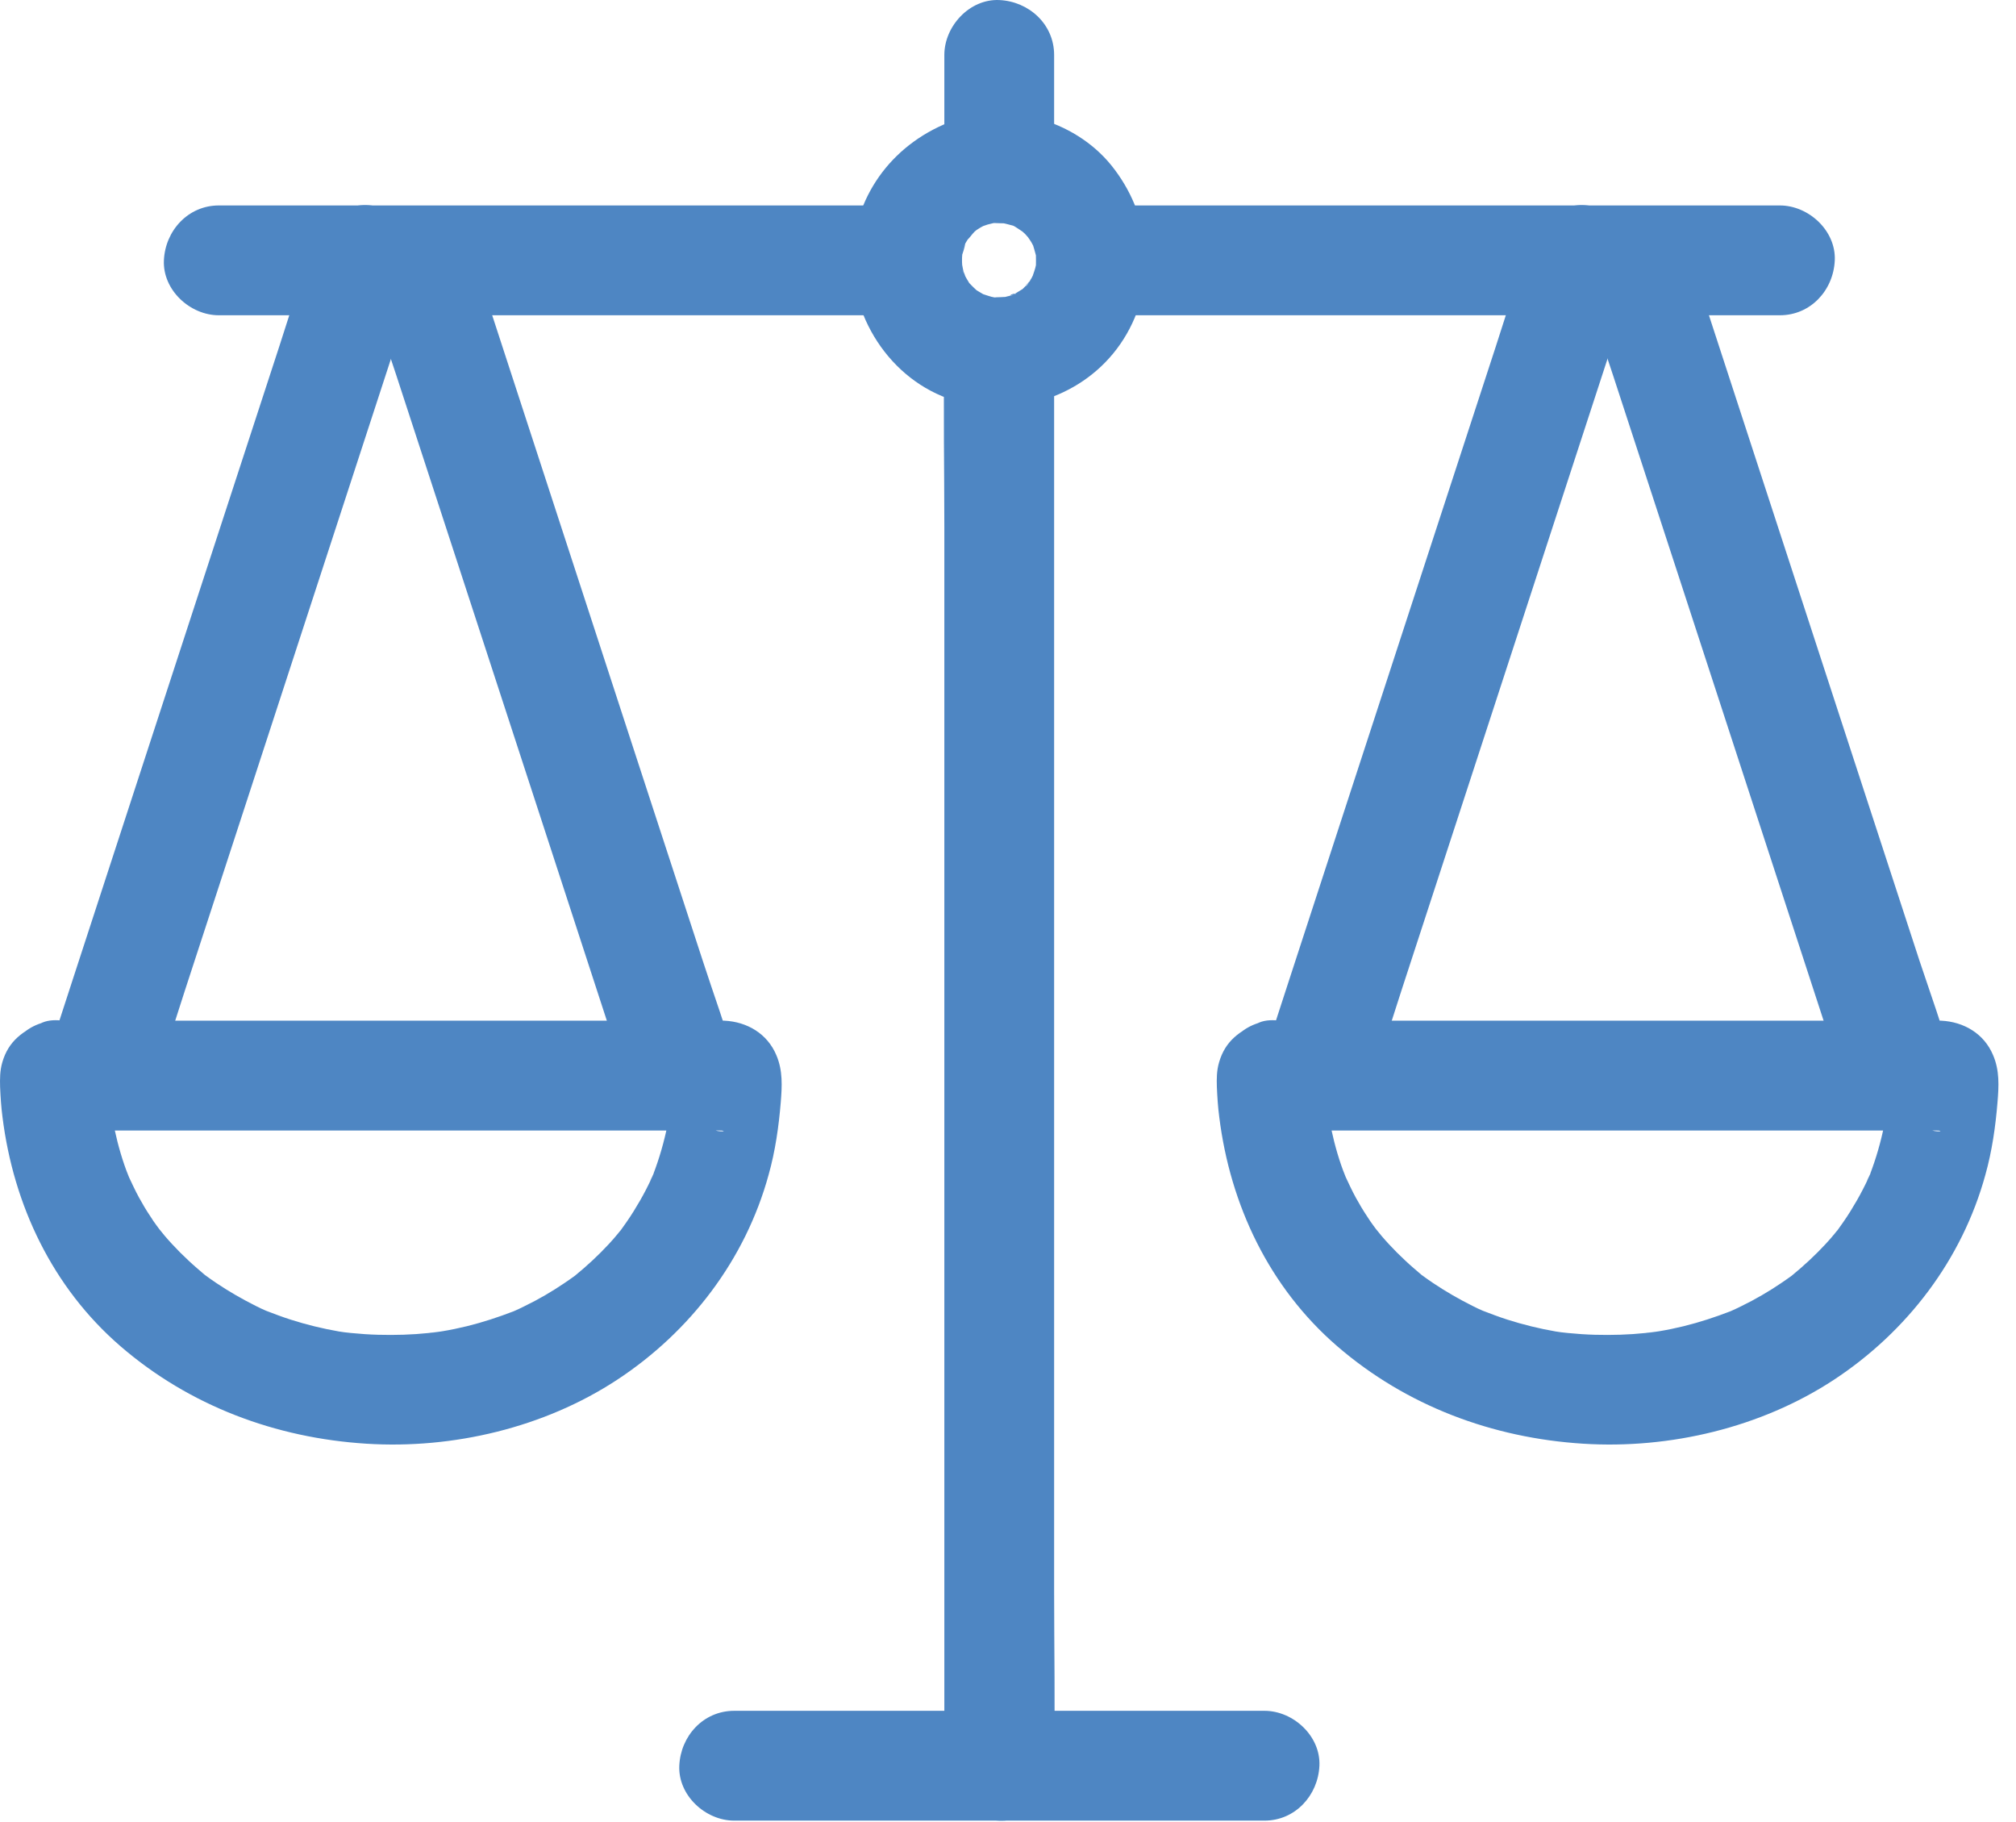
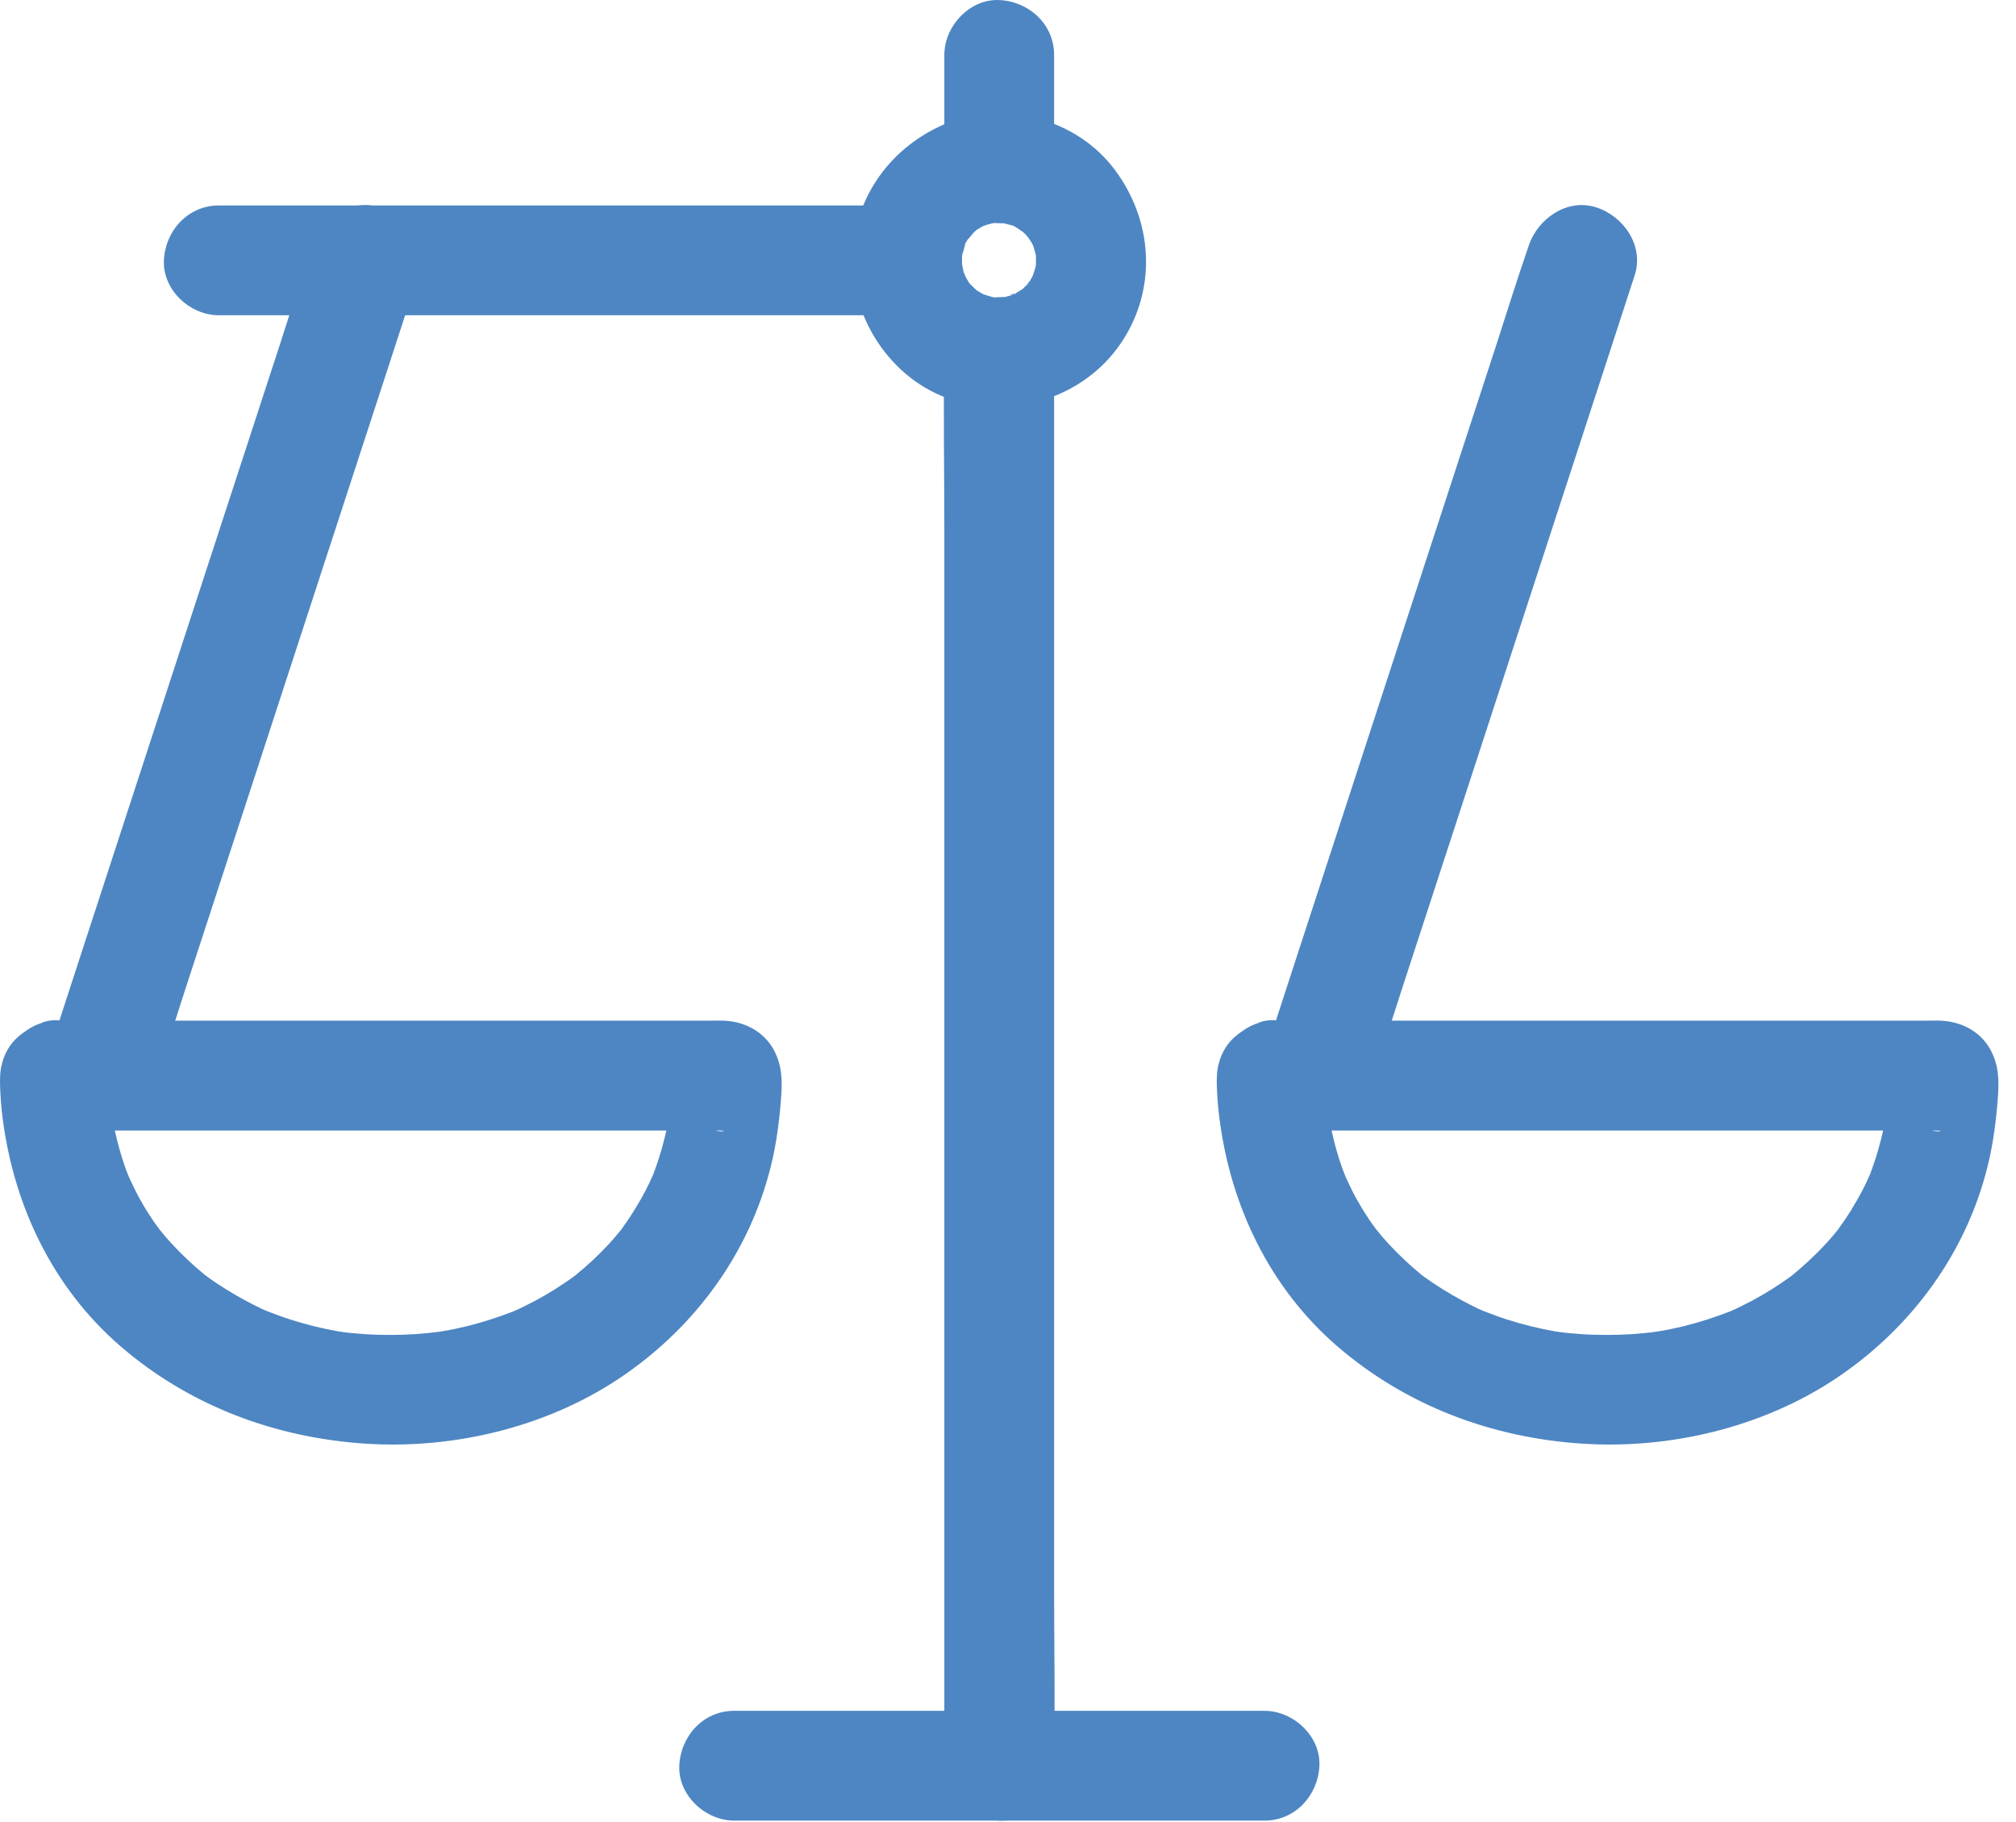
<svg xmlns="http://www.w3.org/2000/svg" width="83" height="75" viewBox="0 0 83 75" fill="none">
  <path d="M53.055 46.48C53.028 46.489 53.01 46.498 52.983 46.508C53.507 45.983 54.031 45.459 54.565 44.925C54.727 44.528 54.601 44.392 54.619 44.654C54.628 44.736 54.628 44.826 54.628 44.907C54.637 45.07 54.646 45.242 54.655 45.405C54.664 45.567 54.691 45.73 54.7 45.893C54.745 46.336 54.628 45.414 54.673 45.712C54.691 45.811 54.7 45.911 54.718 46.01C54.836 46.67 54.998 47.321 55.215 47.954C55.27 48.099 55.315 48.243 55.378 48.388C55.405 48.46 55.441 48.533 55.46 48.605C55.451 48.587 55.215 48.063 55.369 48.379C55.514 48.686 55.658 49.003 55.821 49.301C55.966 49.563 56.12 49.825 56.291 50.079C56.373 50.205 56.454 50.332 56.544 50.449C56.608 50.531 56.96 51.01 56.707 50.675C56.445 50.332 56.834 50.82 56.888 50.883C56.987 51.001 57.087 51.109 57.186 51.218C57.403 51.453 57.629 51.679 57.864 51.896C58.081 52.104 58.316 52.294 58.542 52.492C58.931 52.818 58.118 52.185 58.533 52.483C58.687 52.592 58.841 52.709 58.995 52.809C59.519 53.161 60.07 53.478 60.631 53.758C60.767 53.831 60.911 53.894 61.056 53.957C61.58 54.192 60.703 53.822 61.056 53.957C61.39 54.084 61.716 54.21 62.059 54.319C62.71 54.527 63.37 54.689 64.048 54.807C64.211 54.834 64.374 54.852 64.537 54.879C64.518 54.879 63.931 54.807 64.301 54.843C64.383 54.852 64.464 54.861 64.546 54.87C64.916 54.906 65.296 54.934 65.667 54.943C66.363 54.961 67.059 54.943 67.746 54.87C67.936 54.852 68.569 54.726 67.818 54.87C67.981 54.843 68.144 54.825 68.306 54.798C68.641 54.744 68.984 54.671 69.319 54.59C69.979 54.427 70.612 54.219 71.245 53.975C71.733 53.785 70.766 54.192 71.245 53.975C71.389 53.912 71.525 53.849 71.67 53.776C71.968 53.632 72.257 53.478 72.537 53.315C72.8 53.162 73.062 52.999 73.315 52.827C73.46 52.728 73.595 52.637 73.731 52.538C73.794 52.492 73.848 52.447 73.912 52.402C74.129 52.239 73.478 52.746 73.767 52.511C74.264 52.104 74.734 51.67 75.168 51.2C75.295 51.064 75.421 50.919 75.539 50.775C75.584 50.721 75.629 50.657 75.684 50.603C75.919 50.323 75.412 50.965 75.575 50.748C75.783 50.458 75.991 50.169 76.181 49.862C76.362 49.572 76.534 49.274 76.687 48.976C76.778 48.804 76.859 48.632 76.94 48.46C76.968 48.388 77.004 48.316 77.031 48.252C76.723 48.876 76.913 48.524 76.977 48.37C77.239 47.692 77.438 46.996 77.582 46.282C77.618 46.101 77.645 45.929 77.673 45.748C77.754 45.305 77.618 46.236 77.655 45.929C77.664 45.83 77.682 45.73 77.691 45.622C77.709 45.414 77.727 45.206 77.736 45.007C77.736 44.925 77.745 44.844 77.745 44.754C77.745 44.709 77.745 44.672 77.745 44.627C77.745 44.365 77.763 44.455 77.799 44.898C78.324 45.423 78.848 45.947 79.381 46.48C79.779 46.643 80.105 46.535 79.707 46.535C79.526 46.535 79.345 46.535 79.164 46.535C78.504 46.535 77.844 46.535 77.184 46.535C74.997 46.535 72.818 46.535 70.63 46.535C65.703 46.535 60.767 46.535 55.839 46.535C54.709 46.535 53.588 46.535 52.458 46.535C51.274 46.535 50.144 45.495 50.198 44.275C50.252 43.054 51.192 42.014 52.458 42.014C55.17 42.014 57.883 42.014 60.604 42.014C65.296 42.014 69.988 42.014 74.68 42.014C76.172 42.014 77.664 42.014 79.155 42.014C79.409 42.014 79.662 42.005 79.915 42.014C80.855 42.059 81.687 42.548 82.057 43.434C82.329 44.067 82.293 44.709 82.238 45.377C82.157 46.372 82.012 47.385 81.741 48.352C80.783 51.851 78.513 54.816 75.503 56.796C72.501 58.767 68.74 59.653 65.178 59.427C61.445 59.192 57.901 57.872 55.053 55.413C52.259 52.999 50.65 49.608 50.198 45.983C50.144 45.576 50.117 45.16 50.099 44.745C50.089 44.401 50.089 44.076 50.189 43.732C50.442 42.846 51.048 42.421 51.852 42.087C52.359 41.879 53.145 42.05 53.597 42.313C54.067 42.584 54.51 43.126 54.637 43.66C54.773 44.238 54.736 44.889 54.411 45.405C54.067 45.974 53.633 46.245 53.055 46.48Z" fill="#4E86C3" />
  <path d="M51.98 43.706C52.341 42.593 52.703 41.481 53.065 40.369C53.932 37.702 54.809 35.026 55.677 32.359C56.735 29.123 57.784 25.895 58.842 22.659C59.755 19.865 60.668 17.062 61.581 14.269C62.024 12.904 62.449 11.53 62.919 10.173C62.928 10.155 62.928 10.137 62.937 10.119C63.308 8.998 64.519 8.148 65.722 8.537C66.843 8.899 67.692 10.11 67.304 11.322C66.942 12.434 66.581 13.546 66.219 14.658C65.351 17.325 64.474 20.001 63.606 22.668C62.548 25.904 61.5 29.132 60.442 32.368C59.529 35.162 58.616 37.965 57.703 40.758C57.26 42.123 56.835 43.498 56.364 44.854C56.355 44.872 56.355 44.89 56.346 44.908C55.976 46.029 54.764 46.879 53.562 46.49C52.441 46.119 51.591 44.908 51.98 43.706Z" fill="#4E86C3" />
-   <path d="M69.428 10.117C69.789 11.229 70.151 12.341 70.513 13.453C71.381 16.12 72.258 18.796 73.126 21.463C74.183 24.7 75.232 27.927 76.29 31.164C77.203 33.957 78.116 36.76 79.029 39.553C79.481 40.91 79.969 42.266 80.367 43.649C80.376 43.667 80.376 43.685 80.385 43.703C80.756 44.824 79.96 46.225 78.803 46.488C77.564 46.768 76.416 46.117 76.019 44.906C75.657 43.794 75.295 42.681 74.934 41.569C74.066 38.903 73.189 36.227 72.321 33.559C71.263 30.323 70.214 27.095 69.157 23.859C68.243 21.065 67.33 18.263 66.417 15.469C65.974 14.104 65.477 12.748 65.079 11.373C65.07 11.355 65.07 11.337 65.061 11.319C64.691 10.198 65.486 8.797 66.643 8.535C67.891 8.254 69.03 8.914 69.428 10.117Z" fill="#4E86C3" />
  <path d="M2.96 46.48C2.933 46.489 2.915 46.498 2.888 46.508C3.412 45.983 3.936 45.459 4.47 44.925C4.633 44.528 4.506 44.392 4.524 44.654C4.533 44.736 4.533 44.826 4.533 44.907C4.542 45.07 4.551 45.242 4.56 45.405C4.569 45.567 4.596 45.73 4.605 45.893C4.651 46.336 4.533 45.414 4.578 45.712C4.596 45.811 4.605 45.911 4.624 46.01C4.741 46.67 4.904 47.321 5.121 47.954C5.175 48.099 5.22 48.243 5.284 48.388C5.311 48.46 5.347 48.533 5.365 48.605C5.356 48.587 5.121 48.063 5.274 48.379C5.419 48.686 5.564 49.003 5.727 49.301C5.871 49.563 6.025 49.825 6.197 50.079C6.278 50.205 6.359 50.332 6.45 50.449C6.513 50.531 6.866 51.01 6.613 50.675C6.35 50.332 6.739 50.82 6.793 50.883C6.893 51.001 6.992 51.109 7.092 51.218C7.309 51.453 7.535 51.679 7.77 51.896C7.987 52.104 8.222 52.294 8.448 52.492C8.837 52.818 8.023 52.185 8.439 52.483C8.592 52.592 8.746 52.709 8.9 52.809C9.424 53.161 9.976 53.478 10.536 53.758C10.672 53.831 10.816 53.894 10.961 53.957C11.486 54.192 10.608 53.822 10.961 53.957C11.296 54.084 11.621 54.21 11.965 54.319C12.616 54.527 13.275 54.689 13.954 54.807C14.116 54.834 14.279 54.852 14.442 54.879C14.424 54.879 13.836 54.807 14.207 54.843C14.288 54.852 14.369 54.861 14.451 54.87C14.822 54.906 15.201 54.934 15.572 54.943C16.268 54.961 16.964 54.943 17.651 54.87C17.841 54.852 18.474 54.726 17.724 54.87C17.886 54.843 18.049 54.825 18.212 54.798C18.546 54.744 18.89 54.671 19.224 54.59C19.884 54.427 20.517 54.219 21.15 53.975C21.638 53.785 20.671 54.192 21.15 53.975C21.295 53.912 21.43 53.849 21.575 53.776C21.873 53.632 22.163 53.478 22.443 53.315C22.705 53.162 22.967 52.999 23.22 52.827C23.365 52.728 23.501 52.637 23.636 52.538C23.7 52.492 23.754 52.447 23.817 52.402C24.034 52.239 23.383 52.746 23.672 52.511C24.17 52.104 24.64 51.67 25.074 51.2C25.2 51.064 25.327 50.919 25.444 50.775C25.489 50.721 25.535 50.657 25.589 50.603C25.824 50.323 25.318 50.965 25.48 50.748C25.688 50.458 25.896 50.169 26.086 49.862C26.267 49.572 26.439 49.274 26.593 48.976C26.683 48.804 26.764 48.632 26.846 48.46C26.873 48.388 26.909 48.316 26.936 48.252C26.629 48.876 26.819 48.524 26.882 48.37C27.144 47.692 27.343 46.996 27.488 46.282C27.524 46.101 27.551 45.929 27.578 45.748C27.659 45.305 27.524 46.236 27.56 45.929C27.569 45.83 27.587 45.73 27.596 45.622C27.614 45.414 27.632 45.206 27.641 45.007C27.641 44.925 27.65 44.844 27.65 44.754C27.65 44.709 27.65 44.672 27.65 44.627C27.65 44.365 27.668 44.455 27.704 44.898C28.229 45.423 28.753 45.947 29.287 46.48C29.684 46.643 30.01 46.535 29.612 46.535C29.431 46.535 29.25 46.535 29.07 46.535C28.41 46.535 27.75 46.535 27.09 46.535C24.902 46.535 22.723 46.535 20.535 46.535C15.608 46.535 10.672 46.535 5.745 46.535C4.615 46.535 3.493 46.535 2.363 46.535C1.179 46.535 0.049 45.495 0.103 44.275C0.157 43.054 1.098 42.014 2.363 42.014C5.076 42.014 7.788 42.014 10.509 42.014C15.201 42.014 19.893 42.014 24.585 42.014C26.077 42.014 27.569 42.014 29.061 42.014C29.314 42.014 29.567 42.005 29.82 42.014C30.76 42.059 31.592 42.548 31.963 43.434C32.234 44.067 32.198 44.709 32.144 45.377C32.062 46.372 31.918 47.385 31.646 48.352C30.688 51.851 28.419 54.816 25.408 56.796C22.407 58.767 18.646 59.653 15.084 59.427C11.35 59.192 7.806 57.872 4.958 55.413C2.164 52.999 0.555 49.608 0.103 45.983C0.049 45.576 0.022 45.16 0.004 44.745C-0.005 44.401 -0.005 44.076 0.094 43.732C0.347 42.846 0.953 42.421 1.758 42.087C2.264 41.879 3.05 42.05 3.503 42.313C3.973 42.584 4.416 43.126 4.542 43.66C4.678 44.238 4.642 44.889 4.316 45.405C3.973 45.974 3.539 46.245 2.96 46.48Z" fill="#4E86C3" />
  <path d="M1.894 43.706C2.255 42.593 2.617 41.481 2.979 40.369C3.847 37.702 4.724 35.026 5.591 32.359C6.649 29.123 7.698 25.895 8.756 22.659C9.669 19.865 10.582 17.062 11.495 14.269C11.938 12.904 12.363 11.53 12.833 10.173C12.842 10.155 12.842 10.137 12.851 10.119C13.222 8.998 14.433 8.148 15.636 8.537C16.757 8.899 17.607 10.11 17.218 11.322C16.856 12.434 16.495 13.546 16.133 14.658C15.265 17.325 14.388 20.001 13.52 22.668C12.462 25.904 11.414 29.132 10.356 32.368C9.443 35.162 8.53 37.965 7.617 40.758C7.174 42.123 6.749 43.498 6.279 44.854C6.27 44.872 6.27 44.89 6.26 44.908C5.89 46.029 4.678 46.879 3.476 46.49C2.346 46.119 1.496 44.908 1.894 43.706Z" fill="#4E86C3" />
-   <path d="M19.334 10.117C19.695 11.229 20.057 12.341 20.419 13.453C21.286 16.12 22.163 18.796 23.031 21.463C24.089 24.7 25.138 27.927 26.195 31.164C27.109 33.957 28.022 36.76 28.935 39.553C29.378 40.919 29.875 42.275 30.273 43.649C30.282 43.667 30.282 43.685 30.291 43.703C30.662 44.824 29.866 46.225 28.709 46.488C27.47 46.768 26.322 46.117 25.924 44.906C25.563 43.794 25.201 42.681 24.839 41.569C23.971 38.903 23.095 36.227 22.227 33.559C21.169 30.323 20.12 27.095 19.062 23.859C18.149 21.065 17.236 18.263 16.323 15.469C15.88 14.104 15.383 12.748 14.985 11.373C14.976 11.355 14.976 11.337 14.967 11.319C14.596 10.198 15.392 8.797 16.549 8.535C17.797 8.254 18.936 8.914 19.334 10.117Z" fill="#4E86C3" />
  <path d="M39.603 10.717C39.603 10.826 39.648 11.35 39.603 10.952C39.557 10.545 39.639 11.07 39.666 11.169C39.675 11.187 39.756 11.386 39.747 11.413C39.756 11.377 39.494 10.898 39.666 11.232C39.747 11.386 39.829 11.531 39.919 11.675C40.109 11.992 39.566 11.278 39.919 11.666C40.019 11.775 40.127 11.874 40.235 11.974C40.507 12.236 39.829 11.703 40.235 11.965C40.308 12.01 40.389 12.055 40.462 12.1C40.525 12.136 40.832 12.272 40.525 12.146C40.19 12.001 40.733 12.2 40.823 12.218C40.805 12.209 41.121 12.29 41.121 12.281C41.13 12.245 40.516 12.254 40.977 12.245C41.076 12.245 41.655 12.191 41.293 12.254C40.959 12.317 41.23 12.263 41.293 12.245C41.411 12.209 41.537 12.191 41.655 12.155C41.709 12.136 41.809 12.082 41.863 12.082C41.555 12.082 41.519 12.254 41.727 12.127C41.863 12.046 41.989 11.965 42.125 11.883C42.369 11.739 41.763 12.2 41.971 12.01C42.017 11.965 42.071 11.929 42.116 11.883C42.242 11.766 42.342 11.63 42.459 11.513C42.089 11.856 42.242 11.82 42.333 11.666C42.378 11.594 42.423 11.522 42.468 11.449C42.514 11.368 42.749 10.889 42.577 11.26C42.414 11.612 42.604 11.124 42.622 11.034C42.64 10.97 42.649 10.907 42.667 10.844C42.74 10.582 42.649 11.386 42.649 10.979C42.649 10.817 42.658 10.663 42.649 10.5C42.622 9.949 42.749 10.88 42.649 10.509C42.613 10.364 42.568 10.22 42.523 10.066C42.45 9.786 42.74 10.5 42.604 10.247C42.559 10.157 42.514 10.057 42.459 9.967C42.414 9.885 42.107 9.47 42.351 9.777C42.586 10.075 42.27 9.696 42.197 9.623C42.134 9.56 41.736 9.225 42.044 9.47C42.333 9.705 41.89 9.388 41.781 9.325C41.709 9.28 41.411 9.153 41.718 9.28C42.017 9.406 41.772 9.307 41.709 9.289C41.537 9.243 41.365 9.198 41.203 9.162C40.904 9.09 41.655 9.171 41.347 9.189C41.266 9.189 41.194 9.18 41.112 9.18C41.139 9.18 40.805 9.18 40.805 9.189C40.805 9.18 41.375 9.081 40.877 9.189C40.805 9.207 40.733 9.225 40.66 9.243C40.615 9.253 40.163 9.424 40.507 9.28C40.805 9.153 40.561 9.253 40.507 9.289C40.407 9.343 40.308 9.397 40.217 9.46C40.136 9.506 39.91 9.686 40.19 9.47C40.498 9.225 40.172 9.497 40.127 9.533C40.019 9.632 39.901 9.831 39.783 9.903C39.829 9.876 40.091 9.442 39.91 9.75C39.865 9.822 39.82 9.894 39.774 9.967C39.729 10.039 39.693 10.12 39.657 10.193C39.512 10.464 39.729 10.084 39.738 10.012C39.729 10.166 39.63 10.428 39.584 10.582C39.521 10.807 39.612 10.301 39.612 10.31C39.63 10.437 39.603 10.591 39.603 10.717C39.584 11.902 38.581 13.031 37.342 12.977C36.14 12.923 35.064 11.983 35.082 10.717C35.127 8.131 36.682 5.989 39.06 5.04C41.347 4.126 44.213 4.895 45.759 6.812C47.35 8.791 47.676 11.495 46.392 13.737C45.063 16.06 42.351 17.145 39.774 16.612C37.026 16.042 35.127 13.447 35.082 10.708C35.064 9.524 36.14 8.394 37.342 8.448C38.581 8.511 39.584 9.451 39.603 10.717Z" fill="#4E86C3" />
  <path d="M38.879 6.918C38.879 5.363 38.879 3.817 38.879 2.262C38.879 1.078 39.919 -0.052 41.139 0.002C42.36 0.056 43.399 0.996 43.399 2.262C43.399 3.817 43.399 5.363 43.399 6.918C43.399 8.102 42.36 9.232 41.139 9.178C39.919 9.124 38.879 8.193 38.879 6.918Z" fill="#4E86C3" />
  <path d="M38.879 72.683C38.879 70.749 38.879 68.814 38.879 66.87C38.879 62.25 38.879 57.63 38.879 53.011C38.879 47.396 38.879 41.782 38.879 36.168C38.879 31.34 38.879 26.512 38.879 21.684C38.879 19.325 38.834 16.965 38.879 14.606C38.879 14.569 38.879 14.542 38.879 14.506C38.879 13.322 39.919 12.192 41.139 12.246C42.36 12.3 43.399 13.241 43.399 14.506C43.399 16.441 43.399 18.376 43.399 20.319C43.399 24.939 43.399 29.559 43.399 34.179C43.399 39.793 43.399 45.407 43.399 51.022C43.399 55.849 43.399 60.677 43.399 65.505C43.399 67.865 43.444 70.224 43.399 72.584C43.399 72.62 43.399 72.647 43.399 72.683C43.399 73.868 42.36 74.998 41.139 74.943C39.919 74.889 38.879 73.949 38.879 72.683Z" fill="#4E86C3" />
  <path d="M30.227 70.422C32.696 70.422 35.164 70.422 37.641 70.422C41.546 70.422 45.443 70.422 49.349 70.422C50.253 70.422 51.157 70.422 52.061 70.422C53.245 70.422 54.375 71.462 54.321 72.682C54.267 73.903 53.326 74.942 52.061 74.942C49.593 74.942 47.124 74.942 44.647 74.942C40.742 74.942 36.845 74.942 32.94 74.942C32.035 74.942 31.131 74.942 30.227 74.942C29.043 74.942 27.913 73.903 27.967 72.682C28.021 71.462 28.953 70.422 30.227 70.422Z" fill="#4E86C3" />
  <path d="M37.342 12.977C34.142 12.977 30.941 12.977 27.75 12.977C22.66 12.977 17.57 12.977 12.48 12.977C11.323 12.977 10.165 12.977 9.008 12.977C7.824 12.977 6.694 11.938 6.748 10.717C6.802 9.497 7.743 8.457 9.008 8.457C12.209 8.457 15.409 8.457 18.601 8.457C23.691 8.457 28.78 8.457 33.87 8.457C35.028 8.457 36.185 8.457 37.342 8.457C38.526 8.457 39.656 9.497 39.602 10.717C39.548 11.947 38.608 12.977 37.342 12.977Z" fill="#4E86C3" />
-   <path d="M73.279 12.977C70.079 12.977 66.878 12.977 63.687 12.977C58.597 12.977 53.507 12.977 48.417 12.977C47.26 12.977 46.103 12.977 44.945 12.977C43.761 12.977 42.631 11.938 42.685 10.717C42.739 9.497 43.68 8.457 44.945 8.457C48.146 8.457 51.346 8.457 54.538 8.457C59.627 8.457 64.717 8.457 69.807 8.457C70.965 8.457 72.122 8.457 73.279 8.457C74.463 8.457 75.593 9.497 75.539 10.717C75.485 11.947 74.545 12.977 73.279 12.977Z" fill="#4E86C3" />
</svg>